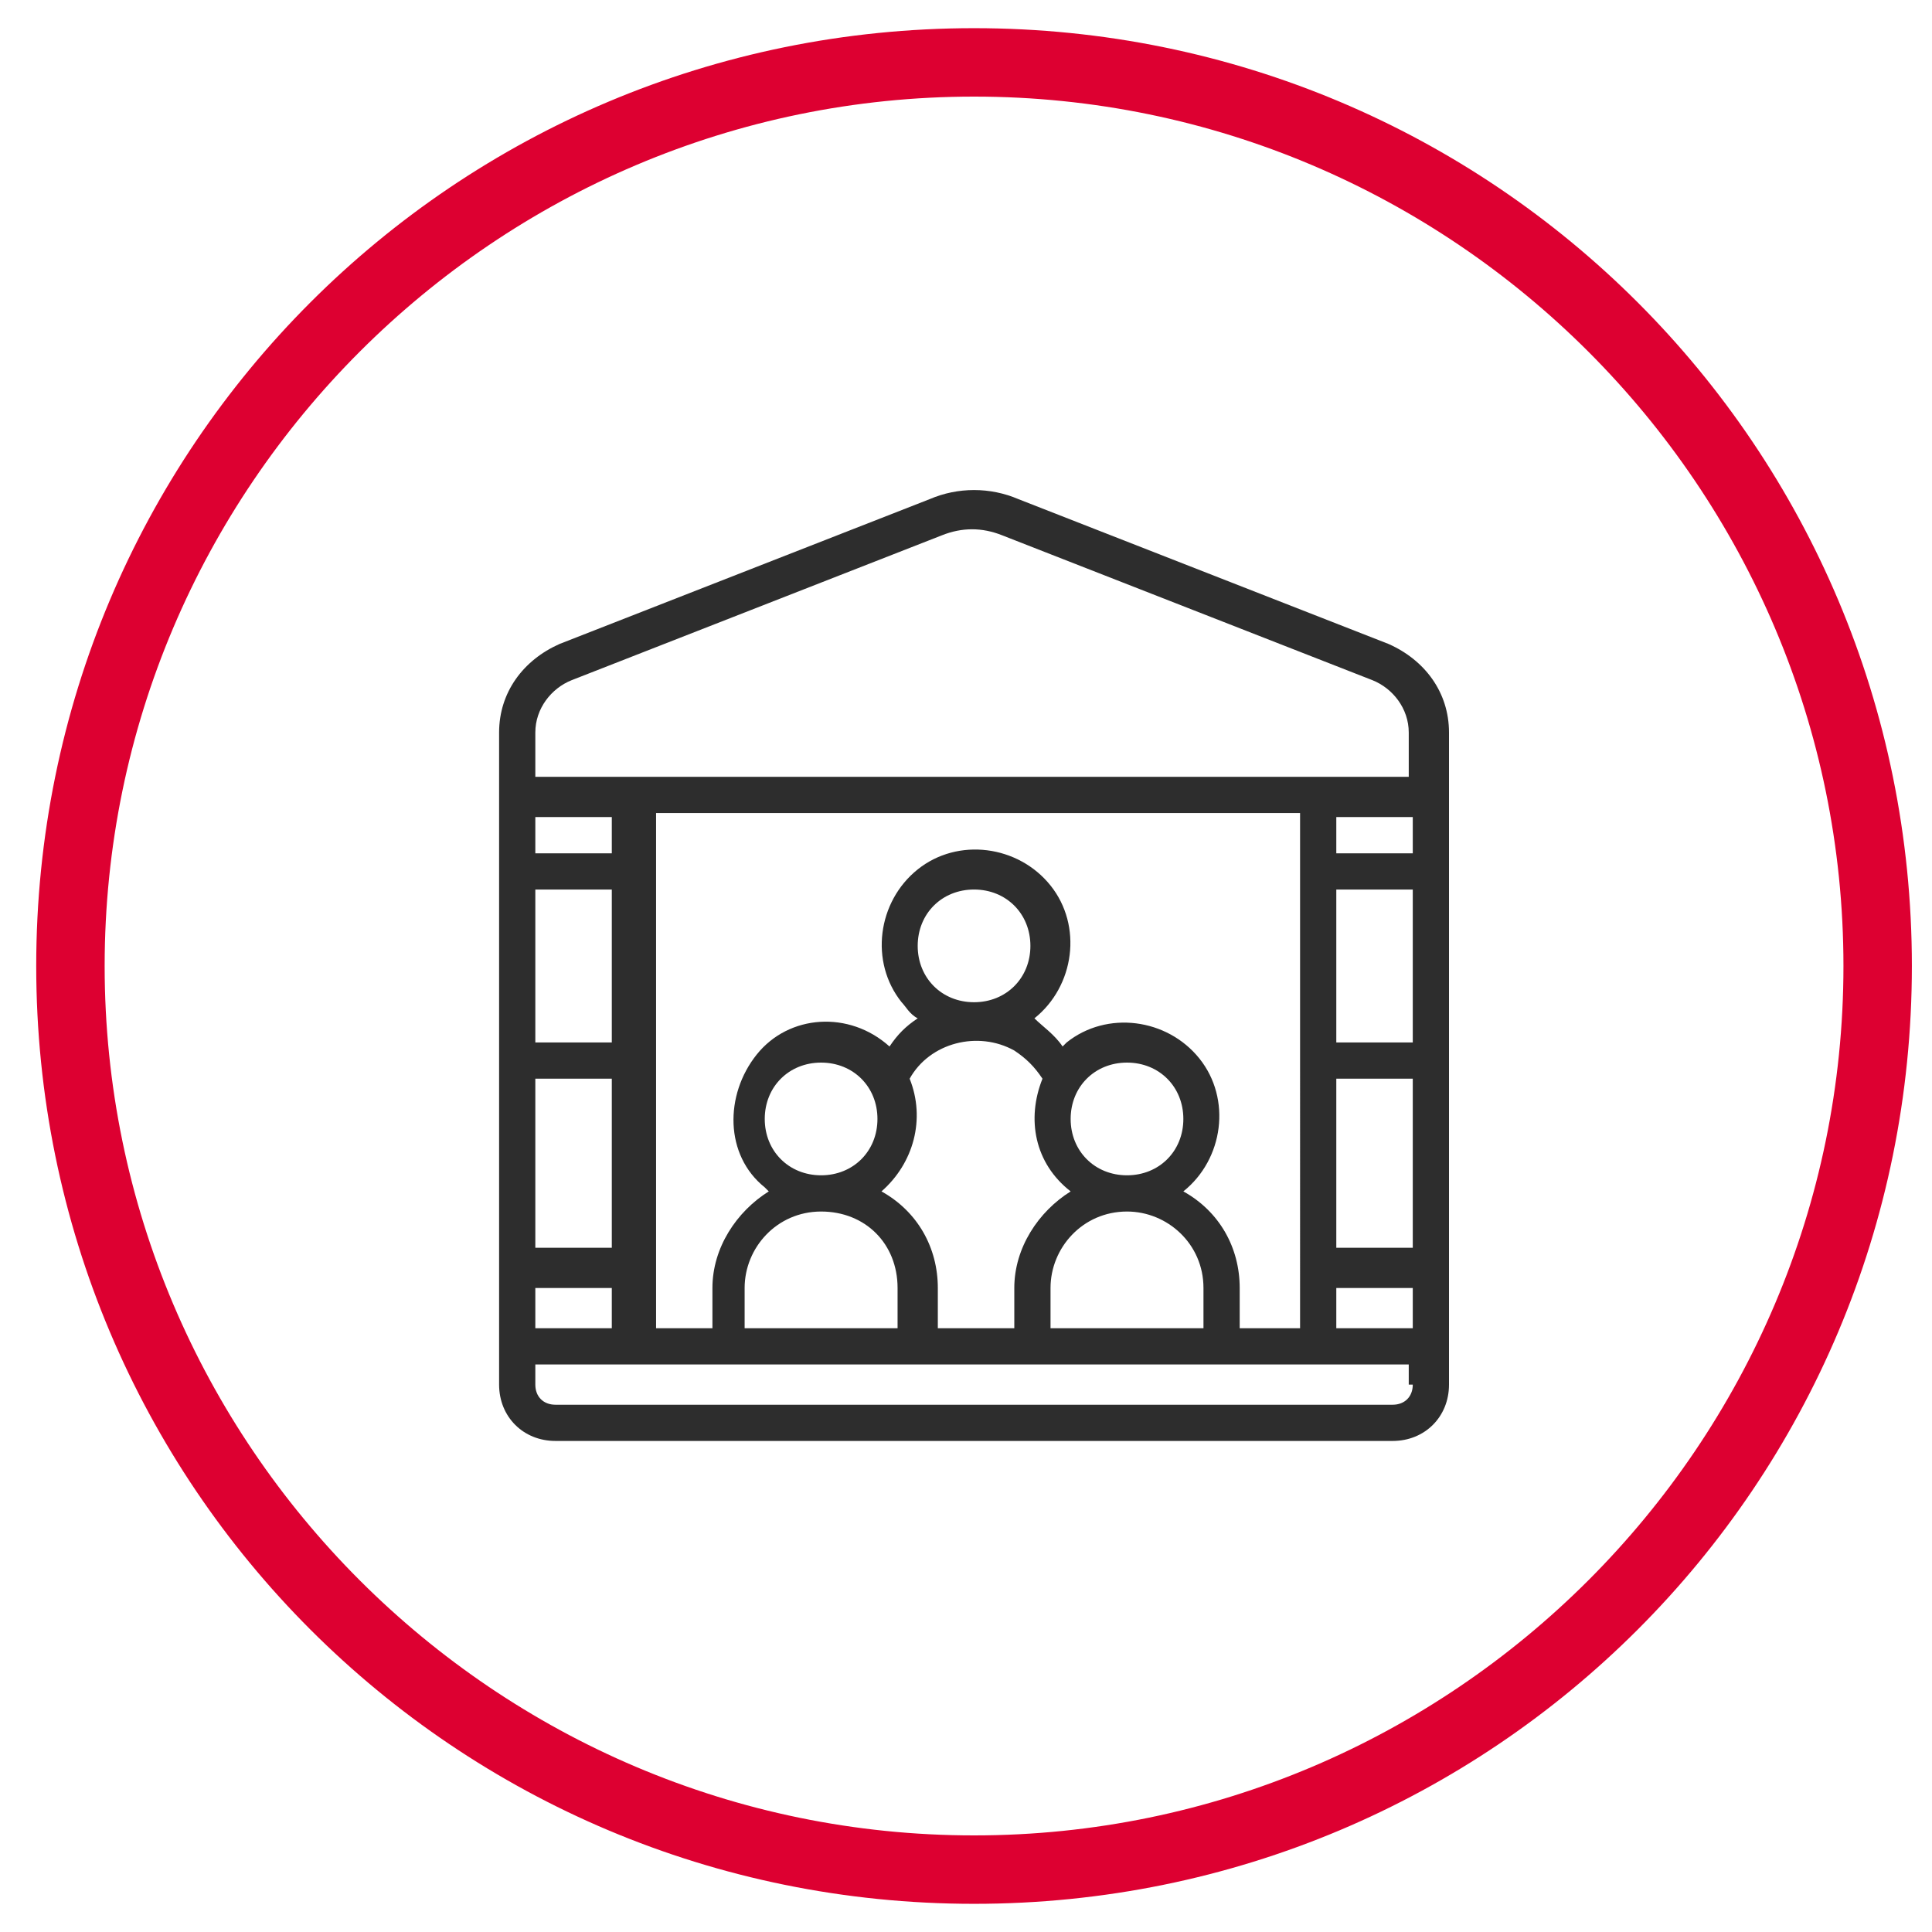
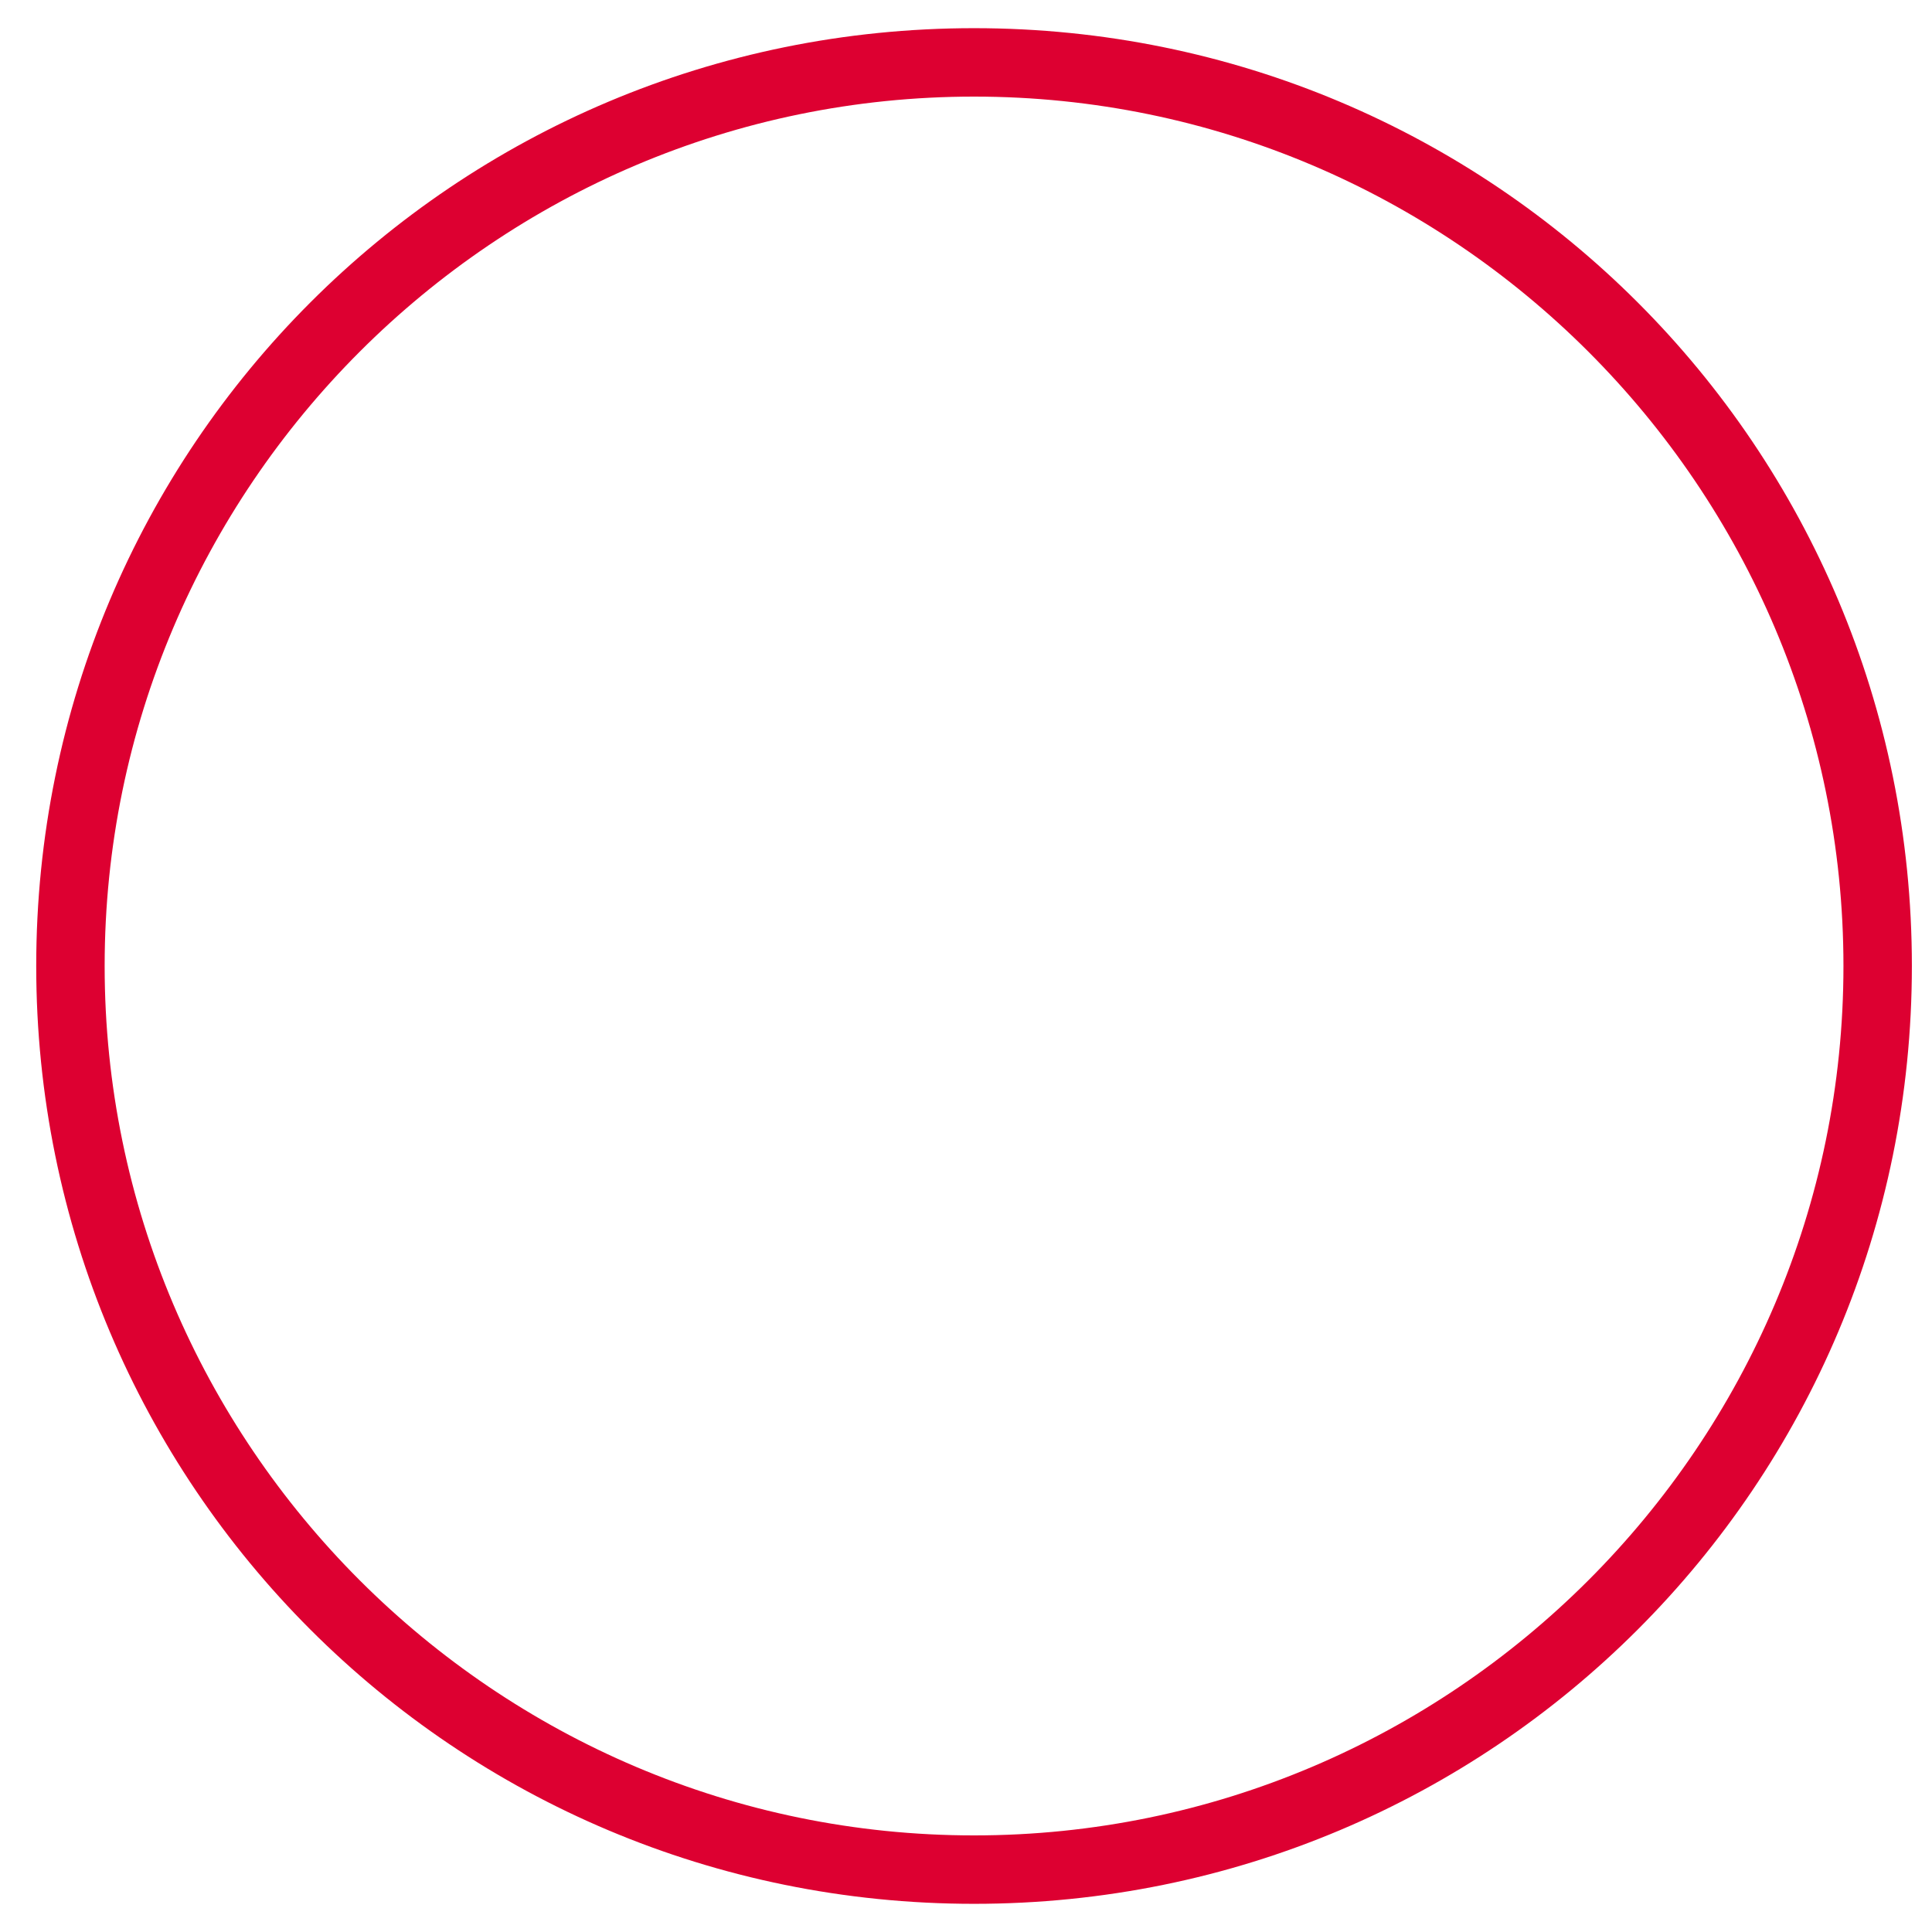
<svg xmlns="http://www.w3.org/2000/svg" version="1.1" id="Layer_1" x="0px" y="0px" viewBox="0 0 48 48" style="enable-background:new 0 0 48 48;" xml:space="preserve">
  <style type="text/css">
	.st0{fill:#DD0031;}
	.st1{fill:#2D2D2D;}
</style>
  <g />
  <g>
    <path class="st0" d="M24.2,47.3C11.3,47.3,0.9,36.9,0.9,24S11.3,0.7,24.2,0.7c12.9,0,23.3,10.4,23.3,23.3S37.1,47.3,24.2,47.3    M24.2,2.4C12.3,2.4,2.6,12.1,2.6,24s9.7,21.6,21.6,21.6c11.9,0,21.6-9.7,21.6-21.6S36.1,2.4,24.2,2.4" />
  </g>
  <g>
-     <path class="st1" d="M34.5,16l-9.2-3.6c-0.7-0.3-1.5-0.3-2.2,0L13.9,16c-0.9,0.4-1.5,1.2-1.5,2.2v16.2c0,0.8,0.6,1.4,1.4,1.4h20.8   c0.8,0,1.4-0.6,1.4-1.4V18.2C36,17.2,35.4,16.4,34.5,16z M30.8,33V32c0-1-0.5-1.9-1.4-2.4c1-0.8,1.2-2.3,0.4-3.3   c-0.8-1-2.3-1.2-3.3-0.4c0,0-0.1,0.1-0.1,0.1c-0.2-0.3-0.5-0.5-0.7-0.7c1-0.8,1.2-2.3,0.4-3.3c-0.8-1-2.3-1.2-3.3-0.4   c-1,0.8-1.2,2.3-0.4,3.3c0.1,0.1,0.2,0.3,0.4,0.4c-0.3,0.2-0.5,0.4-0.7,0.7c-1-0.9-2.5-0.8-3.3,0.2s-0.8,2.5,0.2,3.3   c0,0,0.1,0.1,0.1,0.1c-0.8,0.5-1.4,1.4-1.4,2.4V33h-1.4V20.2h16V33H30.8z M26.1,33V32c0-1,0.8-1.9,1.9-1.9c1,0,1.9,0.8,1.9,1.9V33   H26.1z M23.3,33V32c0-1-0.5-1.9-1.4-2.4c0.8-0.7,1.1-1.8,0.7-2.8c0.5-0.9,1.7-1.2,2.6-0.7c0.3,0.2,0.5,0.4,0.7,0.7   c-0.4,1-0.2,2.1,0.7,2.8c-0.8,0.5-1.4,1.4-1.4,2.4V33H23.3z M18.5,33V32c0-1,0.8-1.9,1.9-1.9s1.9,0.8,1.9,1.9V33H18.5z M19,27.8   c0-0.8,0.6-1.4,1.4-1.4c0.8,0,1.4,0.6,1.4,1.4c0,0.8-0.6,1.4-1.4,1.4C19.6,29.2,19,28.6,19,27.8z M22.8,23.5c0-0.8,0.6-1.4,1.4-1.4   s1.4,0.6,1.4,1.4c0,0.8-0.6,1.4-1.4,1.4C23.4,24.9,22.8,24.3,22.8,23.5z M28,29.2c-0.8,0-1.4-0.6-1.4-1.4c0-0.8,0.6-1.4,1.4-1.4   c0.8,0,1.4,0.6,1.4,1.4C29.4,28.6,28.8,29.2,28,29.2z M15.2,25.9h-1.9v-3.8h1.9V25.9z M15.2,26.8v4.2h-1.9v-4.2H15.2z M15.2,21.2   h-1.9v-0.9h1.9V21.2z M13.3,32h1.9V33h-1.9V32z M35.1,21.2h-1.9v-0.9h1.9V21.2z M33.2,26.8h1.9v4.2h-1.9V26.8z M33.2,25.9v-3.8h1.9   v3.8H33.2z M33.2,32h1.9V33h-1.9V32z M13.3,18.2c0-0.6,0.4-1.1,0.9-1.3l9.2-3.6c0.5-0.2,1-0.2,1.5,0l9.2,3.6   c0.5,0.2,0.9,0.7,0.9,1.3v1.1H13.3V18.2z M35.1,34.4c0,0.3-0.2,0.5-0.5,0.5H13.8c-0.3,0-0.5-0.2-0.5-0.5v-0.5h21.7V34.4z" />
-   </g>
+     </g>
</svg>